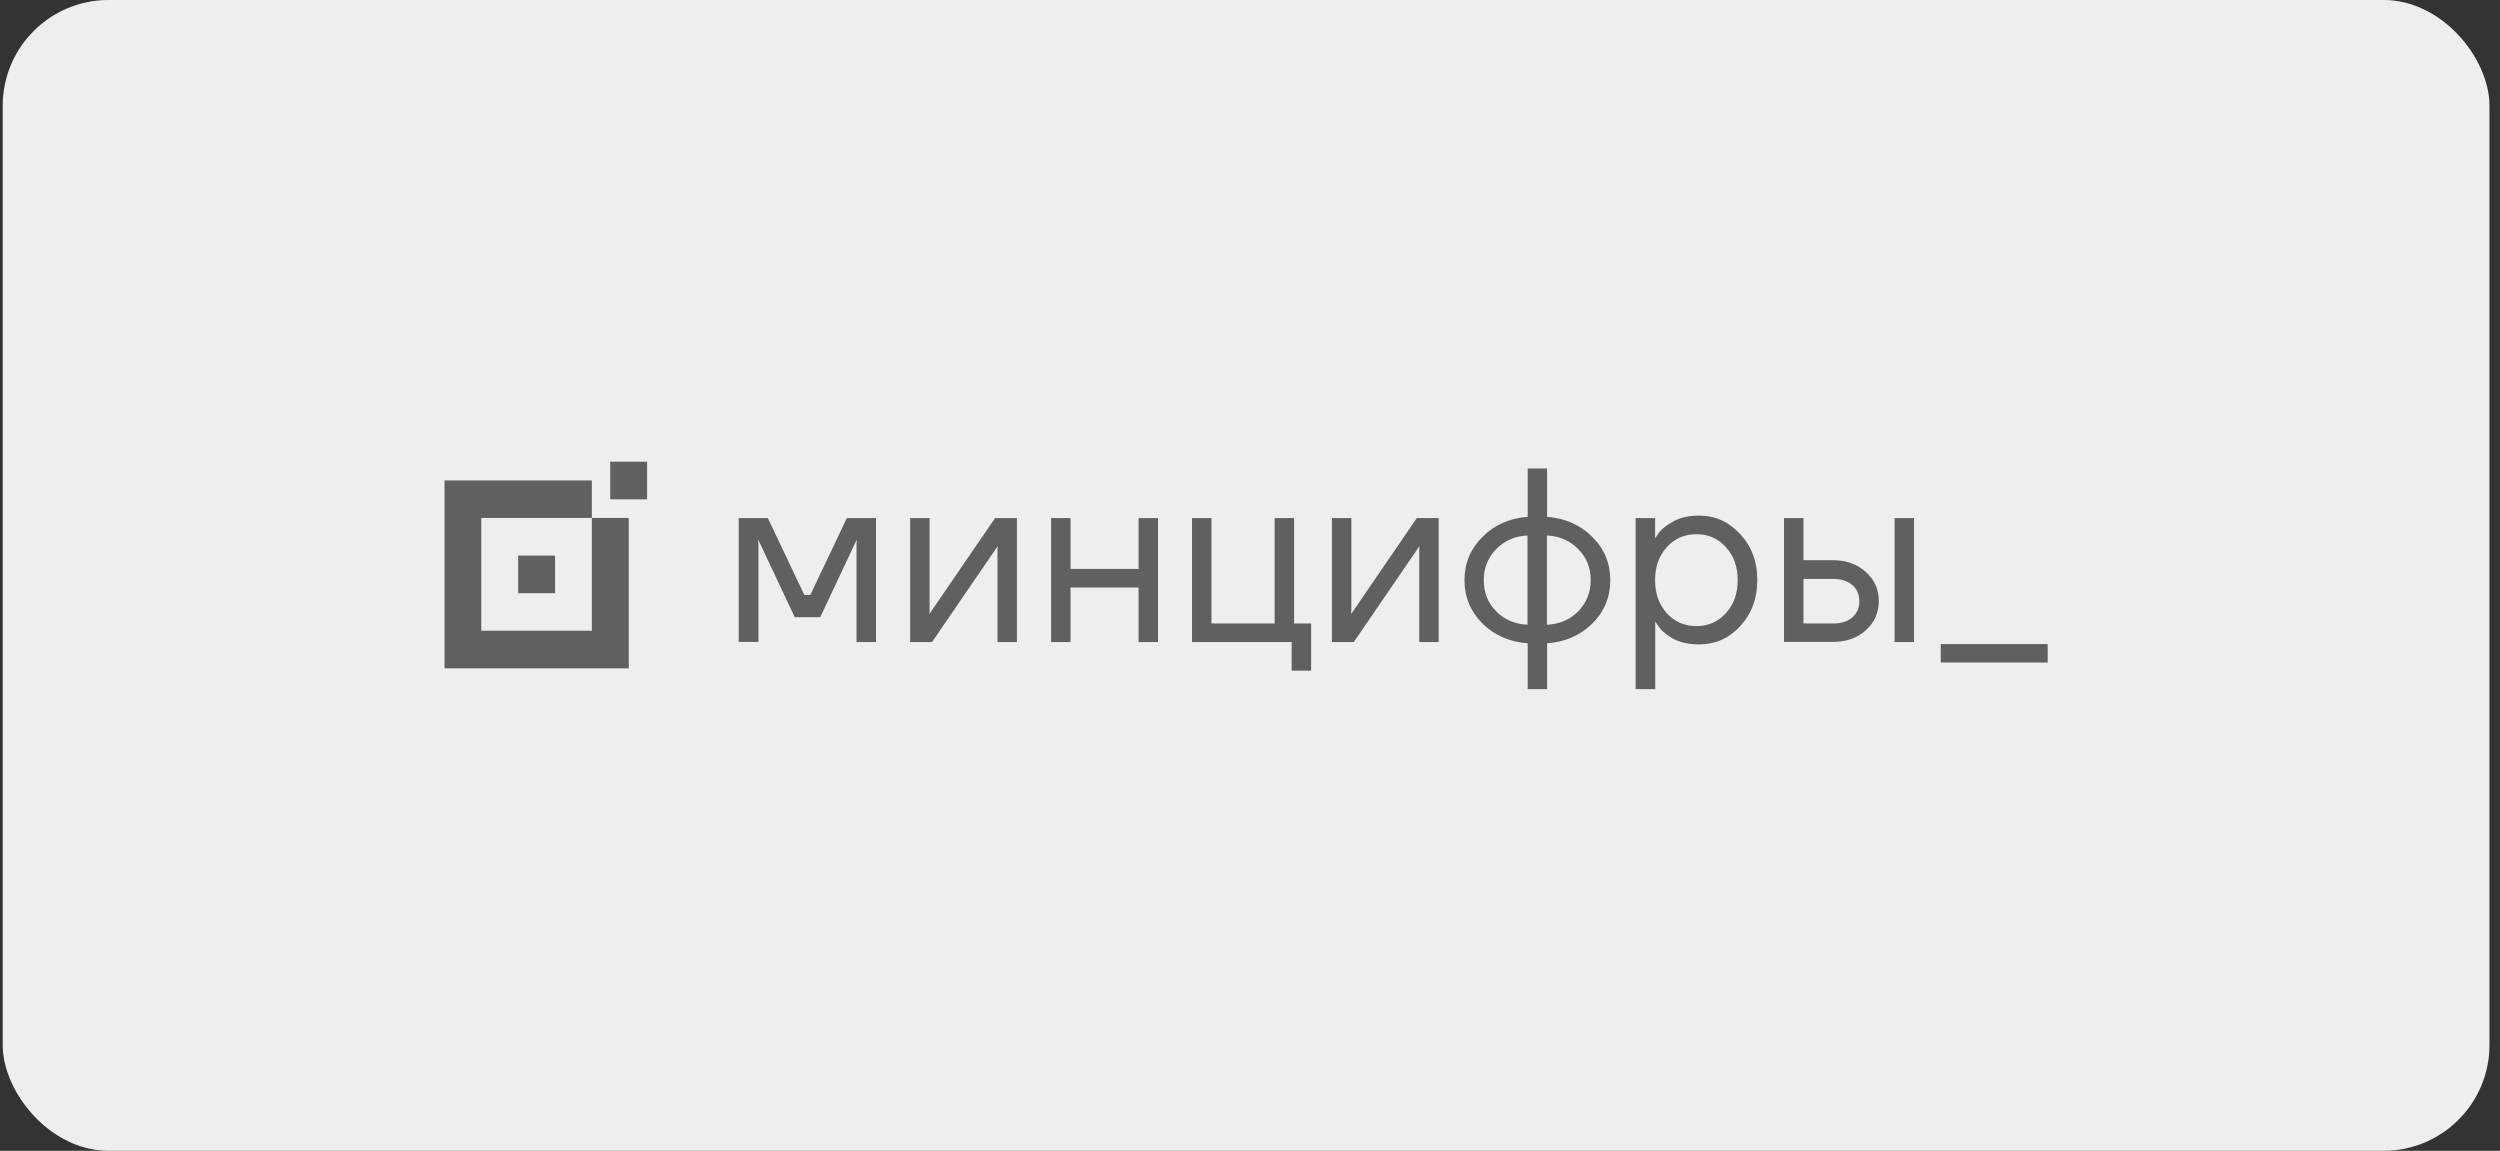
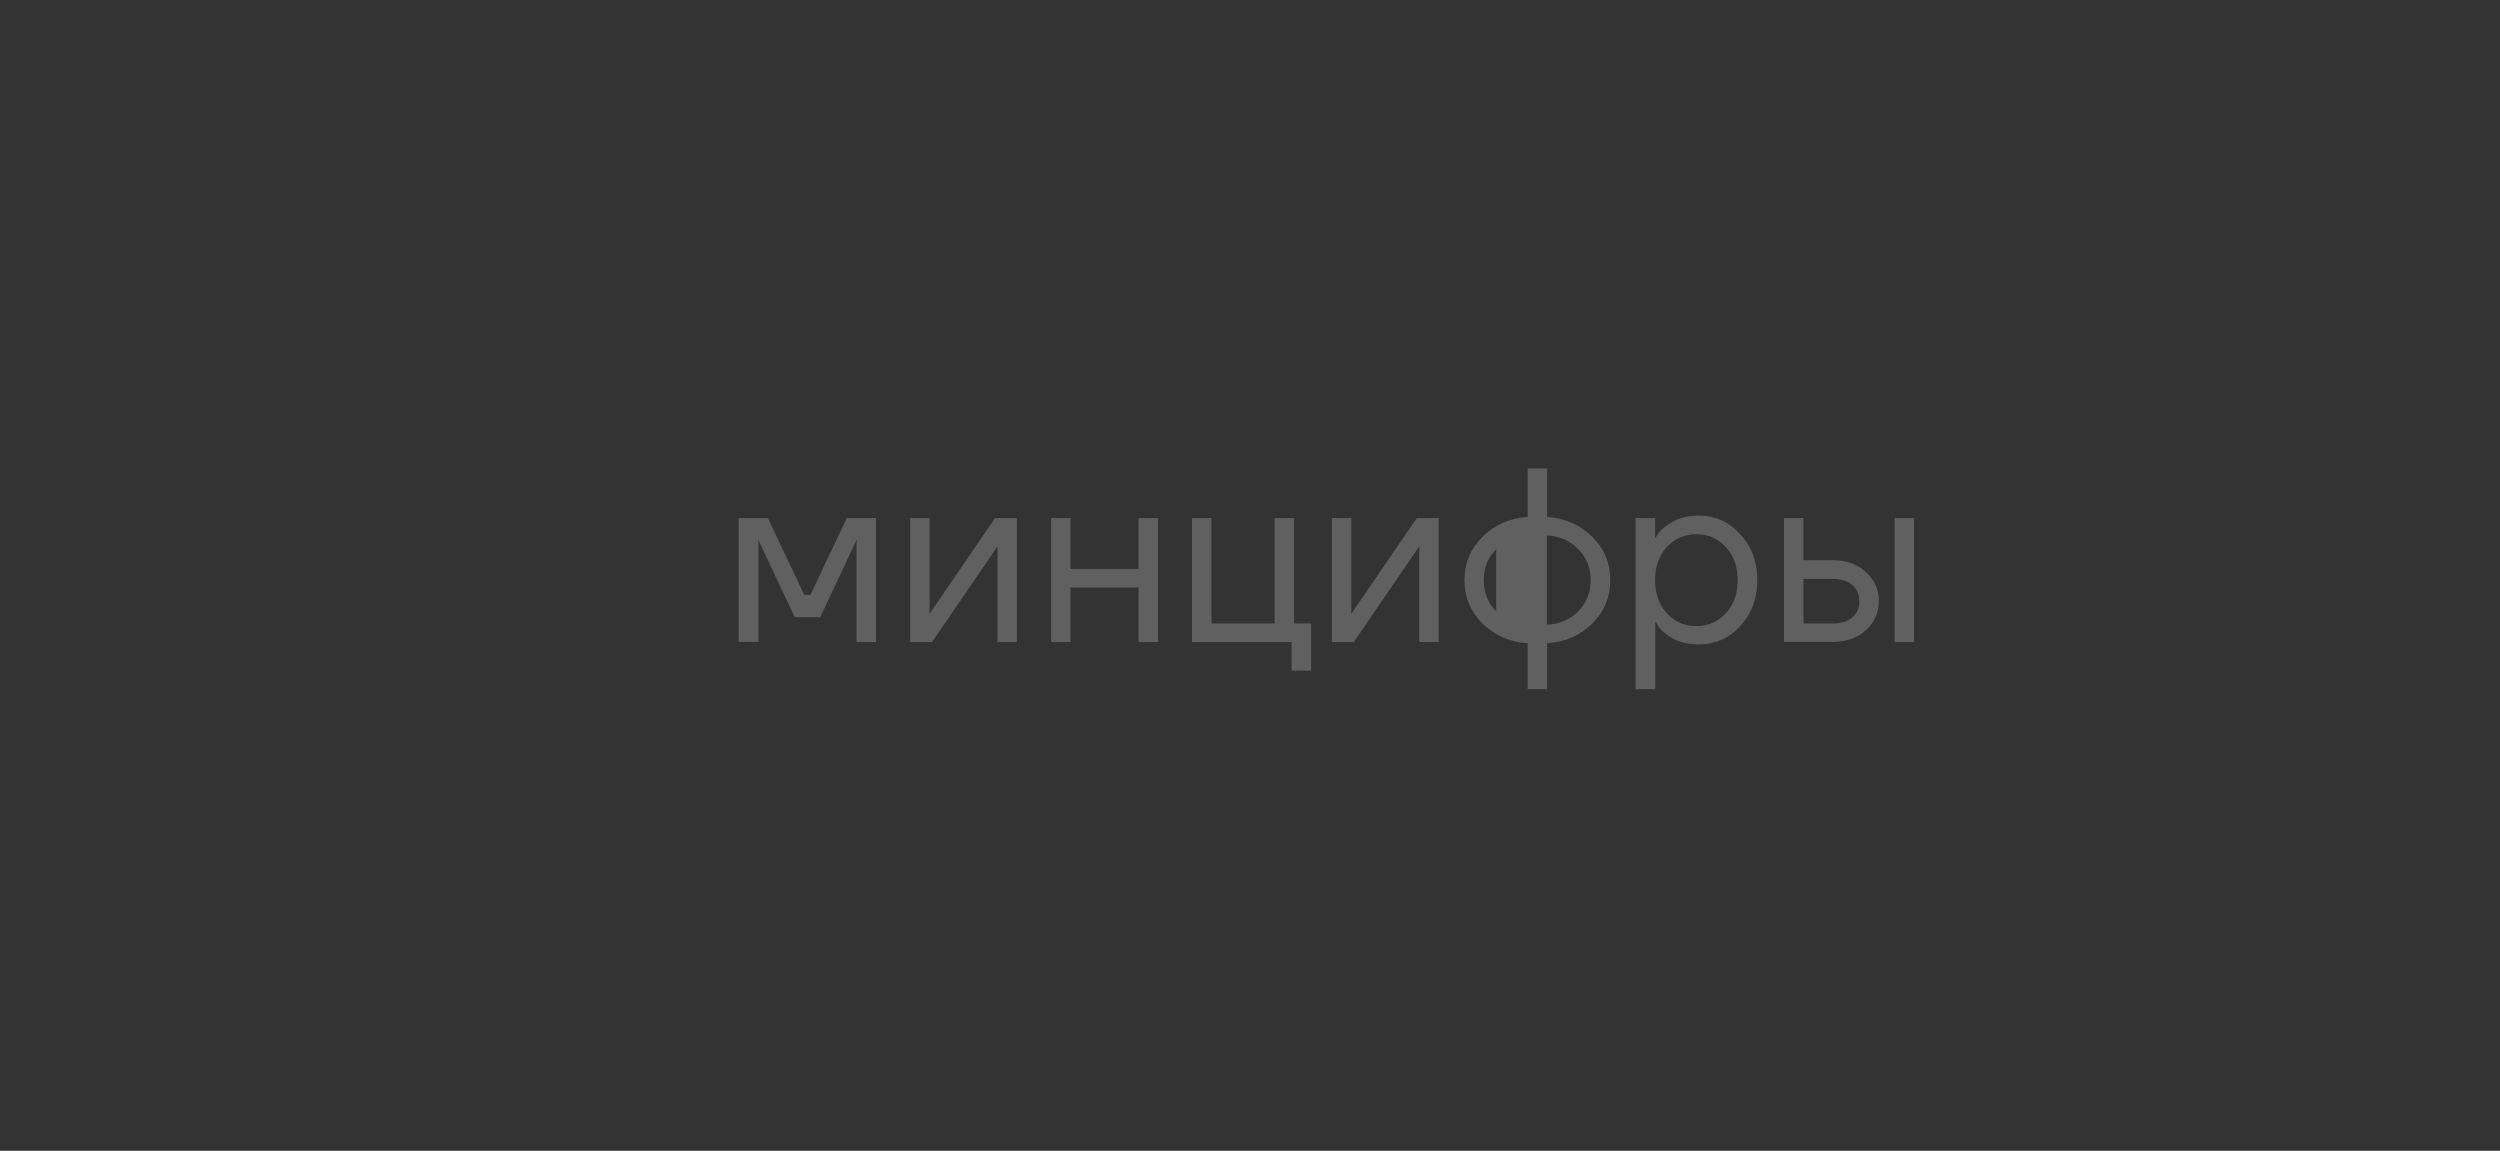
<svg xmlns="http://www.w3.org/2000/svg" width="189" height="87" viewBox="0 0 189 87" fill="none">
  <rect x="0" y="0" width="189" height="87" fill="#333333" stroke="none" />
-   <rect x="0.205" width="188" height="87" rx="8" fill="#EEEEEE" />
-   <path d="M48.922 34.904H46.132V37.75H48.922V34.904Z" fill="#616060" />
-   <path d="M41.964 42.002H39.174V44.847H41.964V42.002Z" fill="#616060" />
-   <path fill-rule="evenodd" clip-rule="evenodd" d="M33.606 36.321V50.528H47.533V39.156H44.743V36.321H33.606ZM36.385 39.156H44.743V47.682H36.385V39.156Z" fill="#616060" />
-   <path d="M55.845 48.541V39.167H58.05L60.805 44.975H61.264L64.02 39.167H66.225V48.541H64.755V41.037L64.778 40.852H64.743L62.011 46.66H60.082L57.349 40.852H57.315L57.338 41.037V48.53H55.845V48.541ZM68.808 48.541V39.167H70.277V46.195L70.254 46.381H70.289L75.226 39.167H76.879V48.541H75.41V41.514L75.433 41.328H75.398L70.461 48.541H68.808ZM79.463 48.541V39.167H80.932V43.012H86.076V39.167H87.546V48.541H86.076V44.418H80.932V48.541H79.463ZM90.117 48.541V39.167H91.587V47.136H96.363V39.167H97.833V47.136H99.119V50.702H97.649V48.541H90.117ZM100.692 48.541V39.167H102.162V46.195L102.139 46.381H102.173L107.11 39.167H108.763V48.541H107.294V41.514L107.317 41.328H107.282L102.345 48.541H100.692ZM112.07 47.136C111.163 46.218 110.715 45.126 110.715 43.86C110.715 42.582 111.163 41.502 112.07 40.596C112.977 39.678 114.114 39.179 115.492 39.074V35.415H116.961V39.074C118.327 39.179 119.476 39.678 120.383 40.596C121.29 41.49 121.737 42.582 121.737 43.86C121.737 45.138 121.29 46.23 120.383 47.136C119.476 48.03 118.339 48.53 116.961 48.634V52.096H115.492V48.634C114.114 48.53 112.977 48.03 112.07 47.136ZM116.95 40.48V47.229C117.903 47.182 118.695 46.846 119.315 46.218C119.935 45.579 120.256 44.789 120.256 43.86C120.256 42.919 119.946 42.141 119.315 41.514C118.695 40.875 117.903 40.526 116.95 40.48ZM113.115 41.514C112.495 42.141 112.173 42.919 112.173 43.86C112.173 44.801 112.483 45.579 113.115 46.218C113.735 46.846 114.527 47.182 115.48 47.229V40.48C114.527 40.526 113.735 40.875 113.115 41.514ZM123.655 52.096V39.167H125.124V40.666H125.147L125.331 40.387C125.538 40.062 125.917 39.748 126.456 39.446C126.996 39.132 127.662 38.981 128.443 38.981C129.671 38.981 130.704 39.446 131.566 40.387C132.427 41.316 132.852 42.466 132.852 43.849C132.852 45.231 132.427 46.392 131.566 47.333C130.704 48.263 129.671 48.716 128.443 48.716C127.662 48.716 126.996 48.565 126.445 48.263C125.905 47.949 125.538 47.624 125.343 47.287L125.159 47.02H125.136V52.096H123.655ZM126.009 41.363C125.423 42.013 125.124 42.838 125.124 43.86C125.124 44.871 125.423 45.707 126.009 46.358C126.606 47.008 127.352 47.333 128.247 47.333C129.143 47.333 129.878 47.008 130.475 46.358C131.072 45.707 131.37 44.882 131.37 43.86C131.37 42.849 131.072 42.013 130.475 41.363C129.889 40.712 129.143 40.387 128.247 40.387C127.352 40.387 126.606 40.712 126.009 41.363ZM143.231 48.541V39.167H144.7V48.541H143.231ZM134.872 48.541V39.167H136.342V42.35H138.546C139.58 42.35 140.418 42.652 141.061 43.245C141.715 43.837 142.037 44.557 142.037 45.44C142.037 46.311 141.715 47.055 141.061 47.647C140.406 48.239 139.568 48.53 138.546 48.53H134.872V48.541ZM136.342 47.136H138.546C139.178 47.136 139.683 46.985 140.039 46.671C140.395 46.358 140.567 45.951 140.567 45.452C140.567 44.952 140.395 44.545 140.039 44.232C139.683 43.918 139.189 43.767 138.546 43.767H136.342V47.136Z" fill="#616060" />
-   <path d="M154.804 50.086H146.721V48.692H154.804V50.086Z" fill="#616060" />
+   <path d="M55.845 48.541V39.167H58.05L60.805 44.975H61.264L64.02 39.167H66.225V48.541H64.755V41.037L64.778 40.852H64.743L62.011 46.66H60.082L57.349 40.852H57.315L57.338 41.037V48.53H55.845V48.541ZM68.808 48.541V39.167H70.277V46.195L70.254 46.381H70.289L75.226 39.167H76.879V48.541H75.41V41.514L75.433 41.328H75.398L70.461 48.541H68.808ZM79.463 48.541V39.167H80.932V43.012H86.076V39.167H87.546V48.541H86.076V44.418H80.932V48.541H79.463ZM90.117 48.541V39.167H91.587V47.136H96.363V39.167H97.833V47.136H99.119V50.702H97.649V48.541H90.117ZM100.692 48.541V39.167H102.162V46.195L102.139 46.381H102.173L107.11 39.167H108.763V48.541H107.294V41.514L107.317 41.328H107.282L102.345 48.541H100.692ZM112.07 47.136C111.163 46.218 110.715 45.126 110.715 43.86C110.715 42.582 111.163 41.502 112.07 40.596C112.977 39.678 114.114 39.179 115.492 39.074V35.415H116.961V39.074C118.327 39.179 119.476 39.678 120.383 40.596C121.29 41.49 121.737 42.582 121.737 43.86C121.737 45.138 121.29 46.23 120.383 47.136C119.476 48.03 118.339 48.53 116.961 48.634V52.096H115.492V48.634C114.114 48.53 112.977 48.03 112.07 47.136ZM116.95 40.48V47.229C117.903 47.182 118.695 46.846 119.315 46.218C119.935 45.579 120.256 44.789 120.256 43.86C120.256 42.919 119.946 42.141 119.315 41.514C118.695 40.875 117.903 40.526 116.95 40.48ZM113.115 41.514C112.495 42.141 112.173 42.919 112.173 43.86C112.173 44.801 112.483 45.579 113.115 46.218V40.48C114.527 40.526 113.735 40.875 113.115 41.514ZM123.655 52.096V39.167H125.124V40.666H125.147L125.331 40.387C125.538 40.062 125.917 39.748 126.456 39.446C126.996 39.132 127.662 38.981 128.443 38.981C129.671 38.981 130.704 39.446 131.566 40.387C132.427 41.316 132.852 42.466 132.852 43.849C132.852 45.231 132.427 46.392 131.566 47.333C130.704 48.263 129.671 48.716 128.443 48.716C127.662 48.716 126.996 48.565 126.445 48.263C125.905 47.949 125.538 47.624 125.343 47.287L125.159 47.02H125.136V52.096H123.655ZM126.009 41.363C125.423 42.013 125.124 42.838 125.124 43.86C125.124 44.871 125.423 45.707 126.009 46.358C126.606 47.008 127.352 47.333 128.247 47.333C129.143 47.333 129.878 47.008 130.475 46.358C131.072 45.707 131.37 44.882 131.37 43.86C131.37 42.849 131.072 42.013 130.475 41.363C129.889 40.712 129.143 40.387 128.247 40.387C127.352 40.387 126.606 40.712 126.009 41.363ZM143.231 48.541V39.167H144.7V48.541H143.231ZM134.872 48.541V39.167H136.342V42.35H138.546C139.58 42.35 140.418 42.652 141.061 43.245C141.715 43.837 142.037 44.557 142.037 45.44C142.037 46.311 141.715 47.055 141.061 47.647C140.406 48.239 139.568 48.53 138.546 48.53H134.872V48.541ZM136.342 47.136H138.546C139.178 47.136 139.683 46.985 140.039 46.671C140.395 46.358 140.567 45.951 140.567 45.452C140.567 44.952 140.395 44.545 140.039 44.232C139.683 43.918 139.189 43.767 138.546 43.767H136.342V47.136Z" fill="#616060" />
</svg>